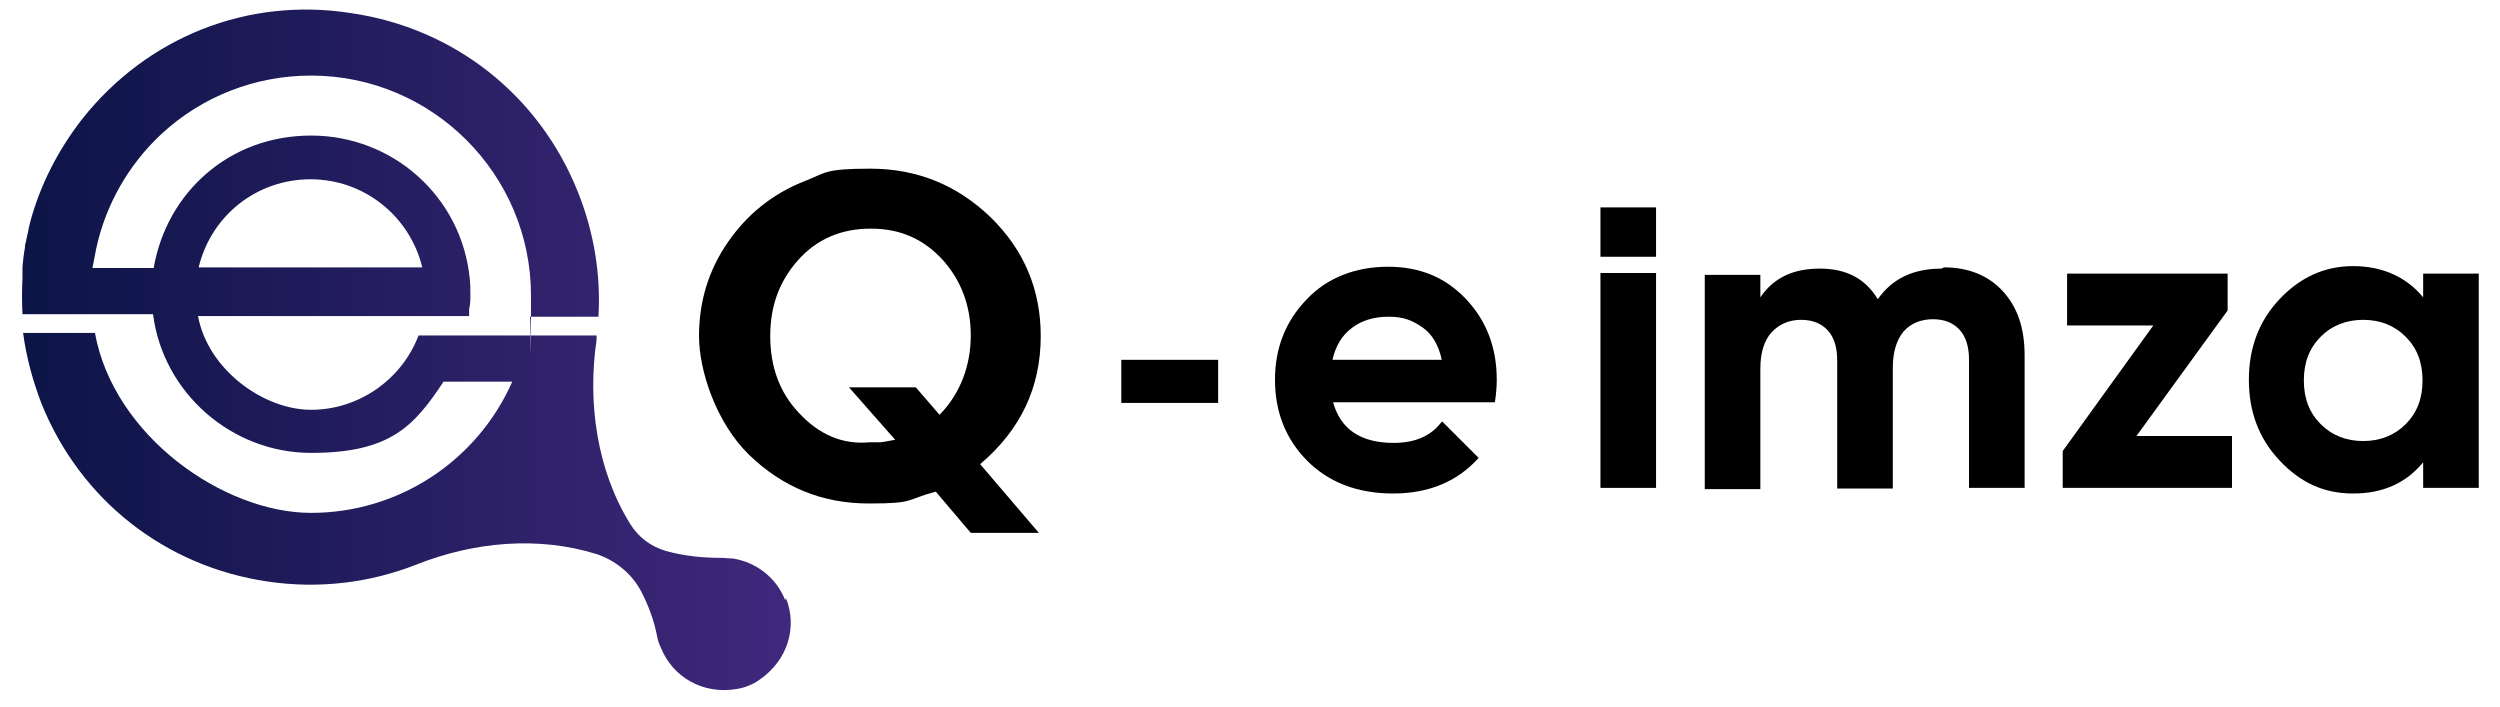
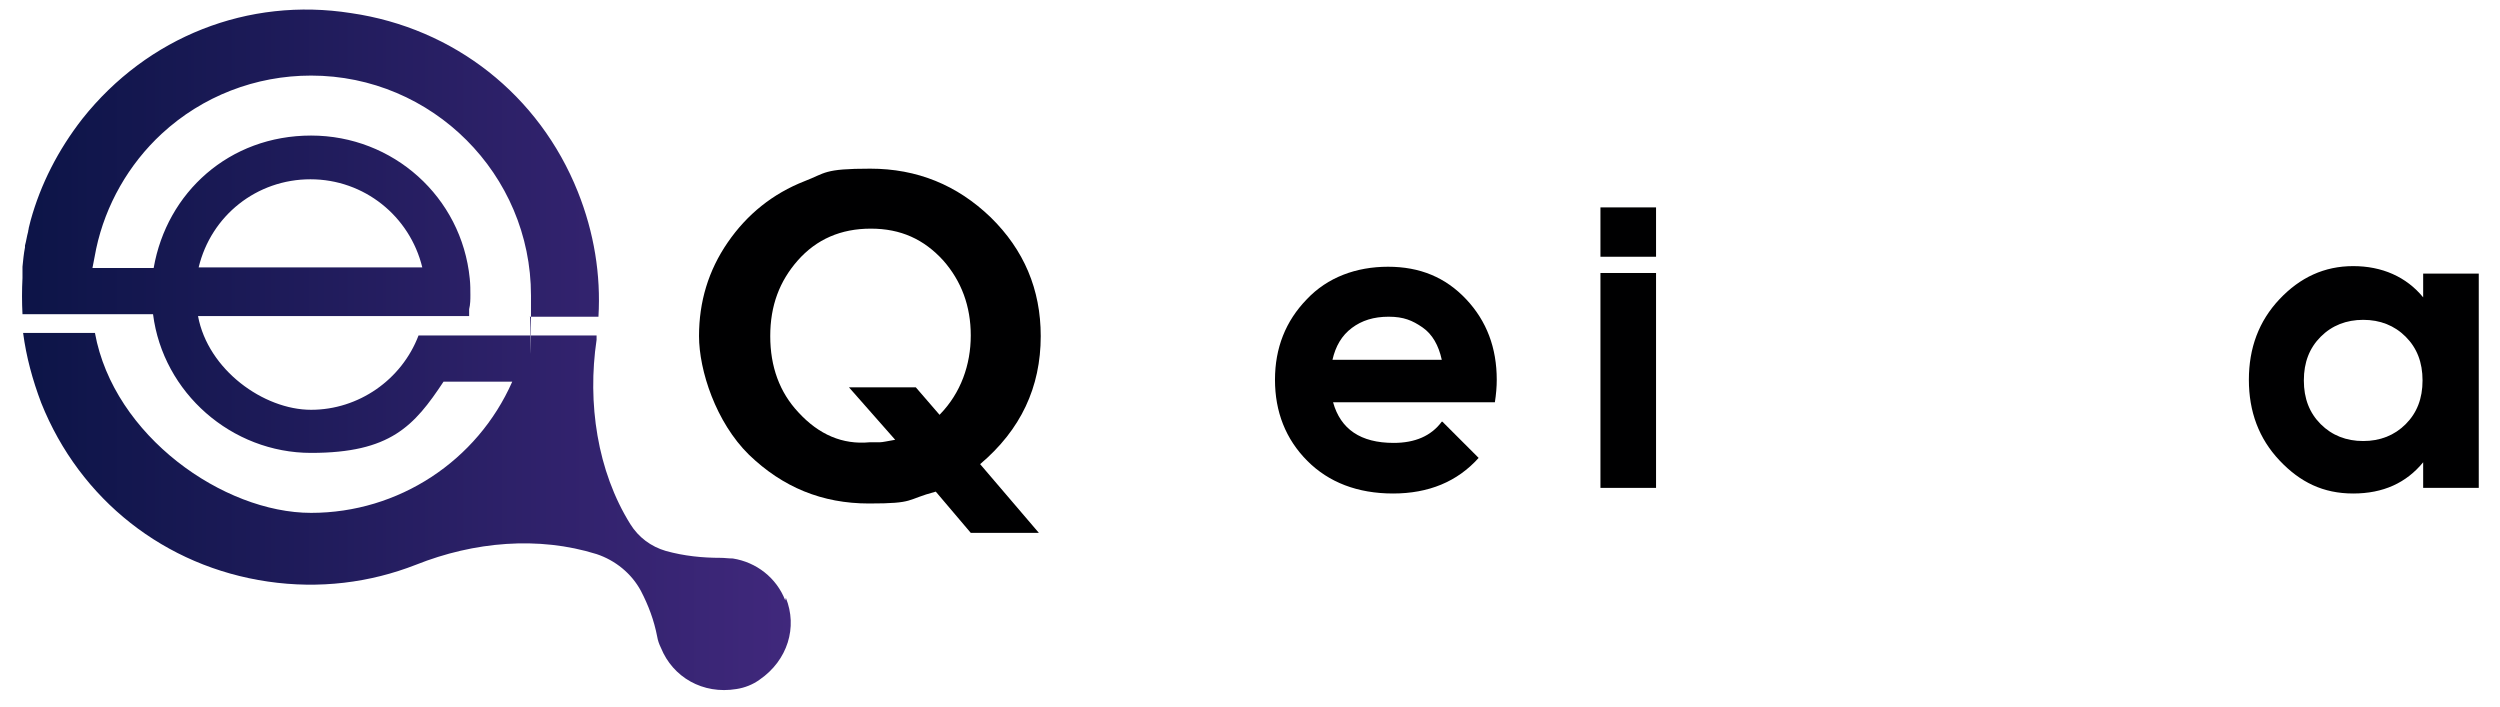
<svg xmlns="http://www.w3.org/2000/svg" id="Layer_1" data-name="Layer 1" version="1.1" viewBox="0 0 400.2 113.2">
  <defs>
    <style>
      .cls-1 {
        fill: url(#linear-gradient);
      }

      .cls-1, .cls-2 {
        stroke-width: 0px;
      }

      .cls-2 {
        fill: #000001;
      }
    </style>
    <linearGradient id="linear-gradient" x1="3.3" y1="56.1" x2="126.5" y2="56.1" gradientUnits="userSpaceOnUse">
      <stop offset="0" stop-color="#0c1447" />
      <stop offset="1" stop-color="#40287c" />
    </linearGradient>
  </defs>
  <path class="cls-1" d="M125.7,96.1c-1.4-3.6-4.6-6.1-8.4-6.7-.7,0-1.3-.1-1.9-.1-3,0-5.9-.3-8.8-1.1-2.4-.7-4.4-2.2-5.7-4.3-5.3-8.5-6.9-19.4-5.4-29.5,0-.2,0-.5,0-.7h-18.1s-10,0-10,0c-.3,0-.3,0-.4,0h0c-2.7,7.1-9.6,11.9-17.2,11.9s-16.5-6.4-18.1-15h43.4v-1.1c.2-.8.2-1.6.2-2.3s0-1.7-.1-2.6c-1.3-13.1-12.3-22.9-25.4-22.9s-23.1,9.1-25.2,21.2h-8.7s-1.1,0-1.1,0c.2-1,.4-2.1.6-3.1h0c1.5-7,5.2-13.5,10.5-18.4,6.5-6,15-9.3,23.9-9.3,19.4,0,35.2,15.8,35.2,35.2s0,2.3-.2,3.4h11c.4-6.7-.7-13.5-3.3-20-6.2-15.5-19.8-26.2-36.3-28.6C39.7-.5,23.6,5.9,13.2,19c-3.9,5-6.7,10.5-8.3,16.3,0,0,0,0,0,0-.1.4-.2.8-.3,1.2,0,.2-.1.4-.1.6-.2.7-.3,1.5-.5,2.2,0,.1,0,.2,0,.3h0c-.2,1-.3,2.1-.4,3.1h0c0,.3,0,.7,0,1,0,.3,0,.5,0,.8h0c-.1,1.9-.1,3.9,0,5.8h11.2s0,0,0,0h9.7c1.6,12.6,12.6,22.2,25.3,22.2s16.5-4.3,21.2-11.4h11c-5.6,12.7-18.2,21-32.2,21s-31.6-12.3-34.6-28.8H3.7c.5,3.8,1.5,7.5,2.9,11.2,6.2,15.5,19.8,26.2,36.3,28.6,8.2,1.2,16.3.2,23.7-2.7,9.3-3.7,19.6-4.6,28.9-1.7,3,1,5.6,3.1,7.1,5.9,1.2,2.3,2.1,4.7,2.6,7.3.1.6.3,1.2.6,1.8,1.9,4.7,6.7,7.5,12.1,6.6,1.3-.2,2.6-.7,3.7-1.5,4.5-3.1,6.1-8.4,4.2-13.1ZM49.7,28.7c8.6,0,15.9,5.9,17.9,14.1H31.8c2-8.3,9.3-14.1,17.9-14.1Z" />
  <g>
    <path class="cls-2" d="M166.6,53.8c0-7.5-2.7-13.8-8-19-5.4-5.2-11.8-7.8-19.3-7.8s-7.1.7-10.5,2c-5.1,2-9.2,5.3-12.3,9.8-3.1,4.5-4.6,9.5-4.6,15s2.7,13.8,8,19c5.4,5.2,11.7,7.8,19.2,7.8s5.8-.6,10.7-1.9l5.6,6.6h10.9l-9.4-11c6.5-5.5,9.7-12.3,9.7-20.5ZM150.4,66.4l-3.8-4.4h-10.7l7.4,8.4c-1.2.2-2,.4-2.5.4h-1.6c-4.3.4-8.1-1.2-11.4-4.8-3-3.2-4.5-7.3-4.5-12.2s1.5-8.8,4.4-12.1c3-3.4,6.9-5.1,11.7-5.1s8.5,1.7,11.6,5.1c2.9,3.3,4.4,7.3,4.4,12s-1.6,9.2-4.9,12.6Z" />
    <g>
      <path class="cls-2" d="M230.8,67.5c-1.7,2.3-4.3,3.4-7.7,3.4-5.3,0-8.5-2.2-9.7-6.5h25.9c.2-1.3.3-2.5.3-3.6,0-5.1-1.6-9.4-4.9-12.9-3.3-3.5-7.4-5.2-12.5-5.2s-9.7,1.7-13,5.2c-3.4,3.5-5.1,7.8-5.1,12.9s1.7,9.5,5.2,13c3.4,3.4,8,5.2,13.7,5.2s10.3-1.9,13.7-5.7l-5.8-5.8h0ZM216.4,52.5c1.6-1.2,3.5-1.8,5.9-1.8s3.8.6,5.4,1.7c1.6,1.1,2.6,2.9,3.1,5.2h-17.5c.5-2.2,1.5-3.9,3.1-5.1Z" />
-       <path class="cls-2" d="M179.5,64.5v-6.9h15.5v6.9h-15.5Z" />
      <path class="cls-2" d="M256.2,78.1v-34.4h8.9v34.4h-8.9Z" />
      <path class="cls-2" d="M256.2,41.1v-7.9h8.9v7.9h-8.9Z" />
-       <path class="cls-2" d="M311.2,42.8c3.9,0,7.1,1.3,9.4,3.8,2.4,2.6,3.5,6,3.5,10.3v21.2h-8.9v-20.5c0-2.1-.5-3.7-1.5-4.8-1-1.1-2.4-1.7-4.3-1.7s-3.6.7-4.7,2c-1.1,1.3-1.7,3.3-1.7,5.8v19.3h-8.9v-20.5c0-2.1-.5-3.7-1.5-4.8-1-1.1-2.4-1.7-4.3-1.7s-3.5.7-4.7,2c-1.2,1.3-1.8,3.3-1.8,5.8v19.3h-8.9v-34.3h8.9v3.6c2.1-3.1,5.2-4.6,9.5-4.6s7.3,1.6,9.3,4.9c2.3-3.3,5.7-4.9,10.2-4.9Z" />
-       <path class="cls-2" d="M342.1,69.8h15.2v8.3h-27.1v-5.9l14.5-20.1h-13.8v-8.3h25.7v5.9l-14.6,20.1Z" />
      <path class="cls-2" d="M387.9,43.8h8.9v34.3h-8.9v-4.1c-2.7,3.3-6.4,5-11.2,5s-8.5-1.8-11.8-5.3c-3.3-3.5-4.9-7.8-4.9-12.9s1.6-9.4,4.9-12.9c3.3-3.5,7.2-5.3,11.8-5.3s8.5,1.7,11.2,5v-4.1ZM371.5,67.9c1.8,1.8,4.1,2.7,6.8,2.7s5-.9,6.8-2.7c1.8-1.8,2.7-4.1,2.7-7s-.9-5.2-2.7-7c-1.8-1.8-4.1-2.7-6.8-2.7s-5,.9-6.8,2.7c-1.8,1.8-2.7,4.1-2.7,7s.9,5.2,2.7,7Z" />
    </g>
  </g>
</svg>